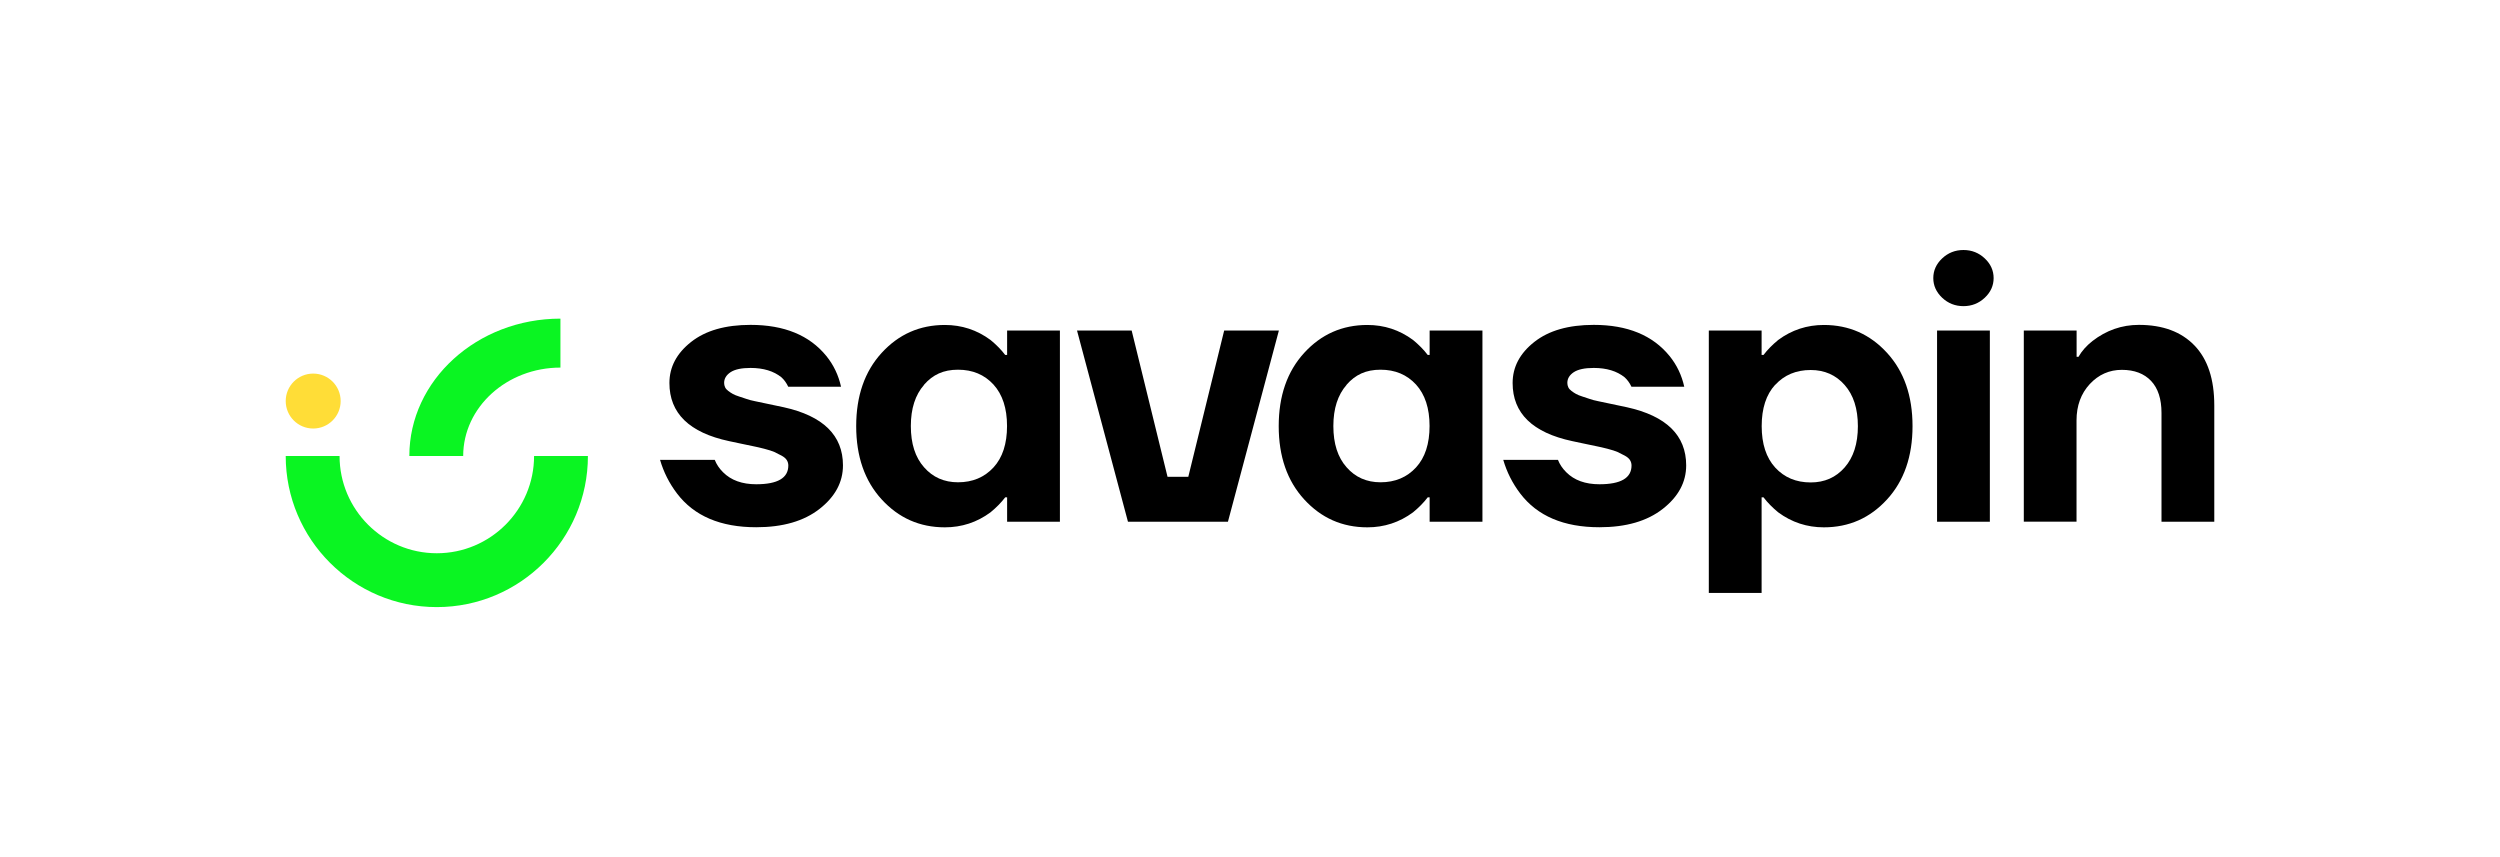
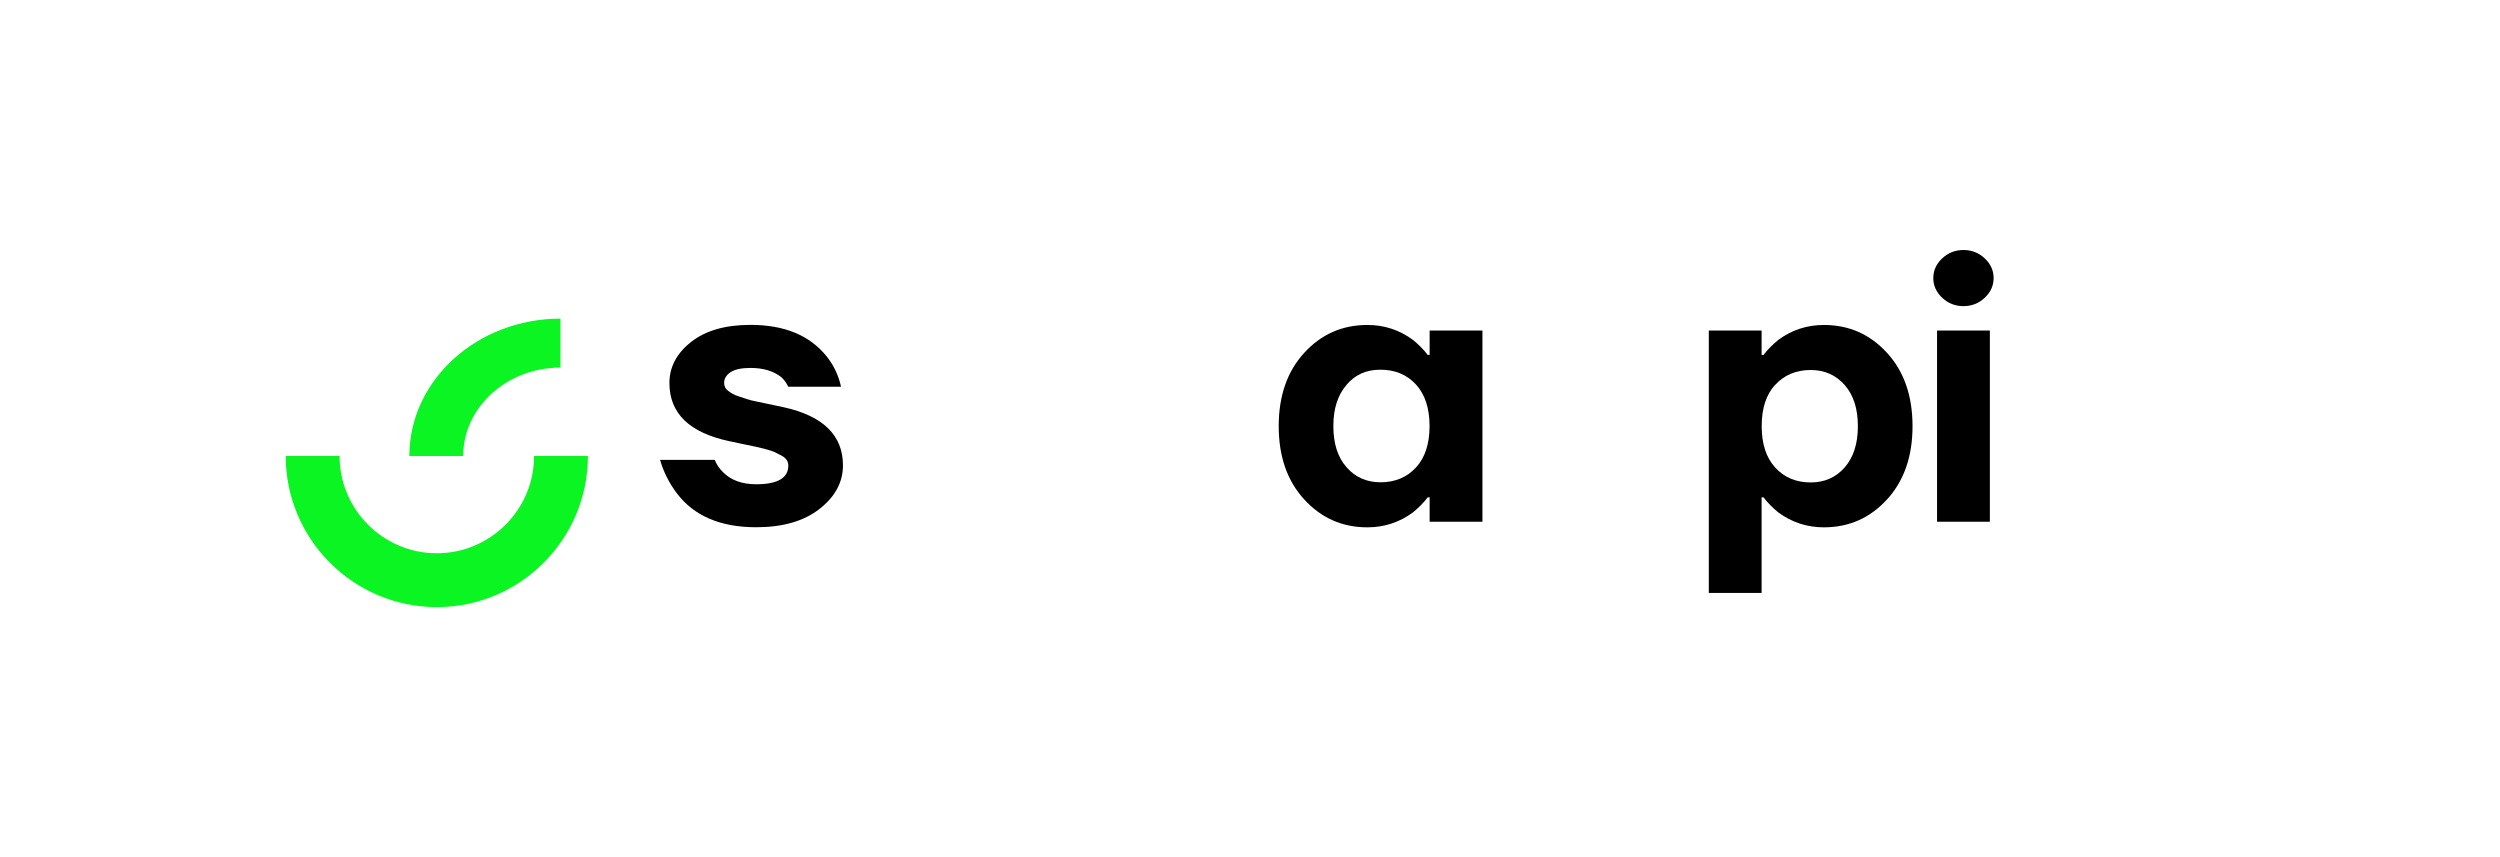
<svg xmlns="http://www.w3.org/2000/svg" width="280" height="96" viewBox="0 0 280 96" fill="none">
  <path d="M73.923 51.505H80.052C80.25 52.01 80.56 52.473 80.983 52.892C81.879 53.792 83.12 54.237 84.698 54.237C87.094 54.237 88.292 53.535 88.292 52.139C88.292 51.916 88.232 51.71 88.12 51.53C88.008 51.35 87.809 51.179 87.525 51.025C87.241 50.871 86.974 50.742 86.724 50.622C86.474 50.511 86.094 50.391 85.603 50.263C85.112 50.134 84.715 50.049 84.422 49.989C84.129 49.937 83.663 49.834 83.026 49.697C82.388 49.56 81.931 49.458 81.655 49.406C77.207 48.455 74.975 46.288 74.975 42.896C74.975 41.106 75.785 39.573 77.405 38.296C79.026 37.02 81.241 36.386 84.06 36.386C87.835 36.386 90.663 37.551 92.55 39.872C93.369 40.883 93.912 42.031 94.197 43.316H88.284C88.085 42.896 87.835 42.545 87.525 42.262C86.655 41.56 85.499 41.209 84.06 41.209C83.043 41.209 82.302 41.371 81.819 41.688C81.336 42.014 81.103 42.408 81.103 42.888C81.103 43.059 81.138 43.213 81.207 43.367C81.276 43.522 81.396 43.658 81.569 43.787C81.741 43.916 81.905 44.027 82.078 44.121C82.25 44.215 82.483 44.318 82.793 44.412C83.103 44.515 83.379 44.601 83.62 44.686C83.862 44.772 84.172 44.858 84.569 44.935C84.965 45.02 85.301 45.089 85.586 45.149C85.87 45.209 86.232 45.286 86.68 45.38C87.129 45.483 87.499 45.551 87.775 45.611C92.197 46.588 94.412 48.764 94.412 52.121C94.412 53.997 93.542 55.625 91.792 56.995C90.042 58.366 87.68 59.051 84.698 59.051C80.698 59.051 77.742 57.792 75.828 55.274C74.957 54.126 74.32 52.867 73.923 51.496V51.505Z" fill="black" />
-   <path d="M98.747 55.934C96.842 53.853 95.894 51.112 95.894 47.728C95.894 44.345 96.842 41.604 98.747 39.522C100.652 37.441 103.005 36.396 105.823 36.396C107.711 36.396 109.418 36.953 110.935 38.075C111.582 38.606 112.133 39.163 112.581 39.754H112.797V37.021H118.71V58.436H112.797V55.703H112.581C112.133 56.294 111.582 56.851 110.935 57.382C109.418 58.504 107.711 59.061 105.823 59.061C103.005 59.061 100.652 58.016 98.747 55.934ZM103.496 43.103C102.513 44.225 102.014 45.758 102.014 47.72C102.014 49.681 102.505 51.223 103.496 52.337C104.479 53.459 105.746 54.016 107.297 54.016C108.927 54.016 110.254 53.459 111.271 52.354C112.288 51.249 112.788 49.699 112.788 47.711C112.788 45.724 112.28 44.182 111.271 43.069C110.254 41.964 108.935 41.407 107.297 41.407C105.66 41.407 104.479 41.964 103.496 43.086V43.103Z" fill="black" />
-   <path d="M120.617 37.021H126.746L130.763 53.399H133.09L137.107 37.021H143.235L137.529 58.435H126.332L120.626 37.021H120.617Z" fill="black" />
  <path d="M146.069 55.934C144.164 53.853 143.216 51.112 143.216 47.728C143.216 44.345 144.164 41.604 146.069 39.522C147.974 37.441 150.327 36.396 153.146 36.396C155.034 36.396 156.74 36.953 158.258 38.075C158.904 38.606 159.456 39.163 159.904 39.754H160.119V37.021H166.033V58.436H160.119V55.703H159.904C159.456 56.294 158.904 56.851 158.258 57.382C156.74 58.504 155.034 59.061 153.146 59.061C150.327 59.061 147.974 58.016 146.069 55.934ZM150.819 43.103C149.836 44.225 149.336 45.758 149.336 47.72C149.336 49.681 149.827 51.223 150.819 52.337C151.801 53.459 153.068 54.016 154.62 54.016C156.249 54.016 157.577 53.459 158.594 52.354C159.611 51.249 160.111 49.699 160.111 47.711C160.111 45.724 159.602 44.182 158.594 43.069C157.577 41.964 156.258 41.407 154.62 41.407C152.982 41.407 151.801 41.964 150.819 43.086V43.103Z" fill="black" />
-   <path d="M168.362 51.505H174.491C174.689 52.01 174.999 52.473 175.422 52.892C176.318 53.792 177.559 54.237 179.137 54.237C181.533 54.237 182.731 53.535 182.731 52.139C182.731 51.916 182.671 51.71 182.559 51.53C182.447 51.35 182.248 51.179 181.964 51.025C181.68 50.871 181.412 50.742 181.162 50.622C180.912 50.511 180.533 50.391 180.042 50.263C179.551 50.134 179.154 50.049 178.861 49.989C178.568 49.937 178.102 49.834 177.465 49.697C176.827 49.56 176.37 49.458 176.094 49.406C171.646 48.455 169.414 46.288 169.414 42.896C169.414 41.106 170.224 39.573 171.844 38.296C173.465 37.02 175.68 36.386 178.499 36.386C182.274 36.386 185.102 37.551 186.989 39.872C187.809 40.883 188.352 42.031 188.637 43.316H182.723C182.524 42.896 182.274 42.545 181.964 42.262C181.093 41.56 179.938 41.209 178.499 41.209C177.482 41.209 176.74 41.371 176.258 41.688C175.775 42.014 175.542 42.408 175.542 42.888C175.542 43.059 175.577 43.213 175.646 43.367C175.715 43.522 175.835 43.658 176.008 43.787C176.18 43.916 176.344 44.027 176.516 44.121C176.689 44.215 176.922 44.318 177.232 44.412C177.542 44.515 177.818 44.601 178.059 44.686C178.301 44.772 178.611 44.858 179.008 44.935C179.404 45.02 179.74 45.089 180.025 45.149C180.309 45.209 180.671 45.286 181.119 45.38C181.568 45.483 181.938 45.551 182.214 45.611C186.636 46.588 188.852 48.764 188.852 52.121C188.852 53.997 187.981 55.625 186.23 56.995C184.481 58.366 182.119 59.051 179.137 59.051C175.137 59.051 172.181 57.792 170.267 55.274C169.396 54.126 168.759 52.867 168.362 51.496V51.505Z" fill="black" />
  <path d="M191.387 66.41V37.021H197.3V39.754H197.515C197.964 39.163 198.515 38.606 199.161 38.075C200.678 36.953 202.386 36.396 204.273 36.396C207.092 36.396 209.446 37.441 211.35 39.522C213.255 41.604 214.203 44.345 214.203 47.728C214.203 51.112 213.255 53.853 211.35 55.934C209.446 58.016 207.092 59.061 204.273 59.061C202.386 59.061 200.678 58.504 199.161 57.382C198.515 56.851 197.964 56.294 197.515 55.703H197.3V66.41H191.387ZM198.826 43.086C197.809 44.191 197.309 45.741 197.309 47.728C197.309 49.716 197.816 51.266 198.826 52.371C199.843 53.476 201.161 54.033 202.8 54.033C204.35 54.033 205.618 53.476 206.601 52.354C207.583 51.232 208.083 49.699 208.083 47.737C208.083 45.775 207.592 44.242 206.601 43.12C205.618 41.998 204.343 41.441 202.8 41.441C201.161 41.441 199.843 41.998 198.826 43.103V43.086Z" fill="black" />
  <path d="M217.52 33.346C216.857 32.712 216.529 31.984 216.529 31.145C216.529 30.305 216.857 29.569 217.52 28.943C218.184 28.318 218.977 28.001 219.908 28.001C220.838 28.001 221.632 28.318 222.295 28.943C222.958 29.569 223.286 30.305 223.286 31.145C223.286 31.984 222.958 32.721 222.295 33.346C221.632 33.971 220.838 34.288 219.908 34.288C218.977 34.288 218.184 33.971 217.52 33.346ZM216.951 58.435V37.021H222.864V58.435H216.951Z" fill="black" />
-   <path d="M226.666 58.434V37.02H232.58V39.958H232.795C233.157 39.316 233.683 38.725 234.355 38.194C235.907 36.994 237.64 36.386 239.554 36.386C242.226 36.386 244.303 37.157 245.786 38.699C247.268 40.241 248 42.476 248 45.414V58.434H242.088V46.254C242.088 44.686 241.7 43.487 240.924 42.665C240.148 41.843 239.054 41.423 237.648 41.423C236.243 41.423 235.044 41.954 234.054 43.016C233.071 44.078 232.571 45.44 232.571 47.085V58.426H226.658L226.666 58.434Z" fill="black" />
  <path d="M48.923 67.995C39.587 67.995 32 60.408 32 51.072H38.031C38.031 57.077 42.919 61.964 48.923 61.964C54.928 61.964 59.816 57.077 59.816 51.072H65.846C65.846 60.4 58.26 67.995 48.923 67.995Z" fill="#0AF522" />
  <path d="M51.877 51.072H45.846C45.846 42.592 53.433 35.687 62.769 35.687V41.17C56.765 41.17 51.877 45.613 51.877 51.072Z" fill="#0AF522" />
-   <path d="M35.077 47.995C36.776 47.995 38.154 46.617 38.154 44.918C38.154 43.219 36.776 41.841 35.077 41.841C33.378 41.841 32 43.219 32 44.918C32 46.617 33.378 47.995 35.077 47.995Z" fill="#FFDD37" />
</svg>